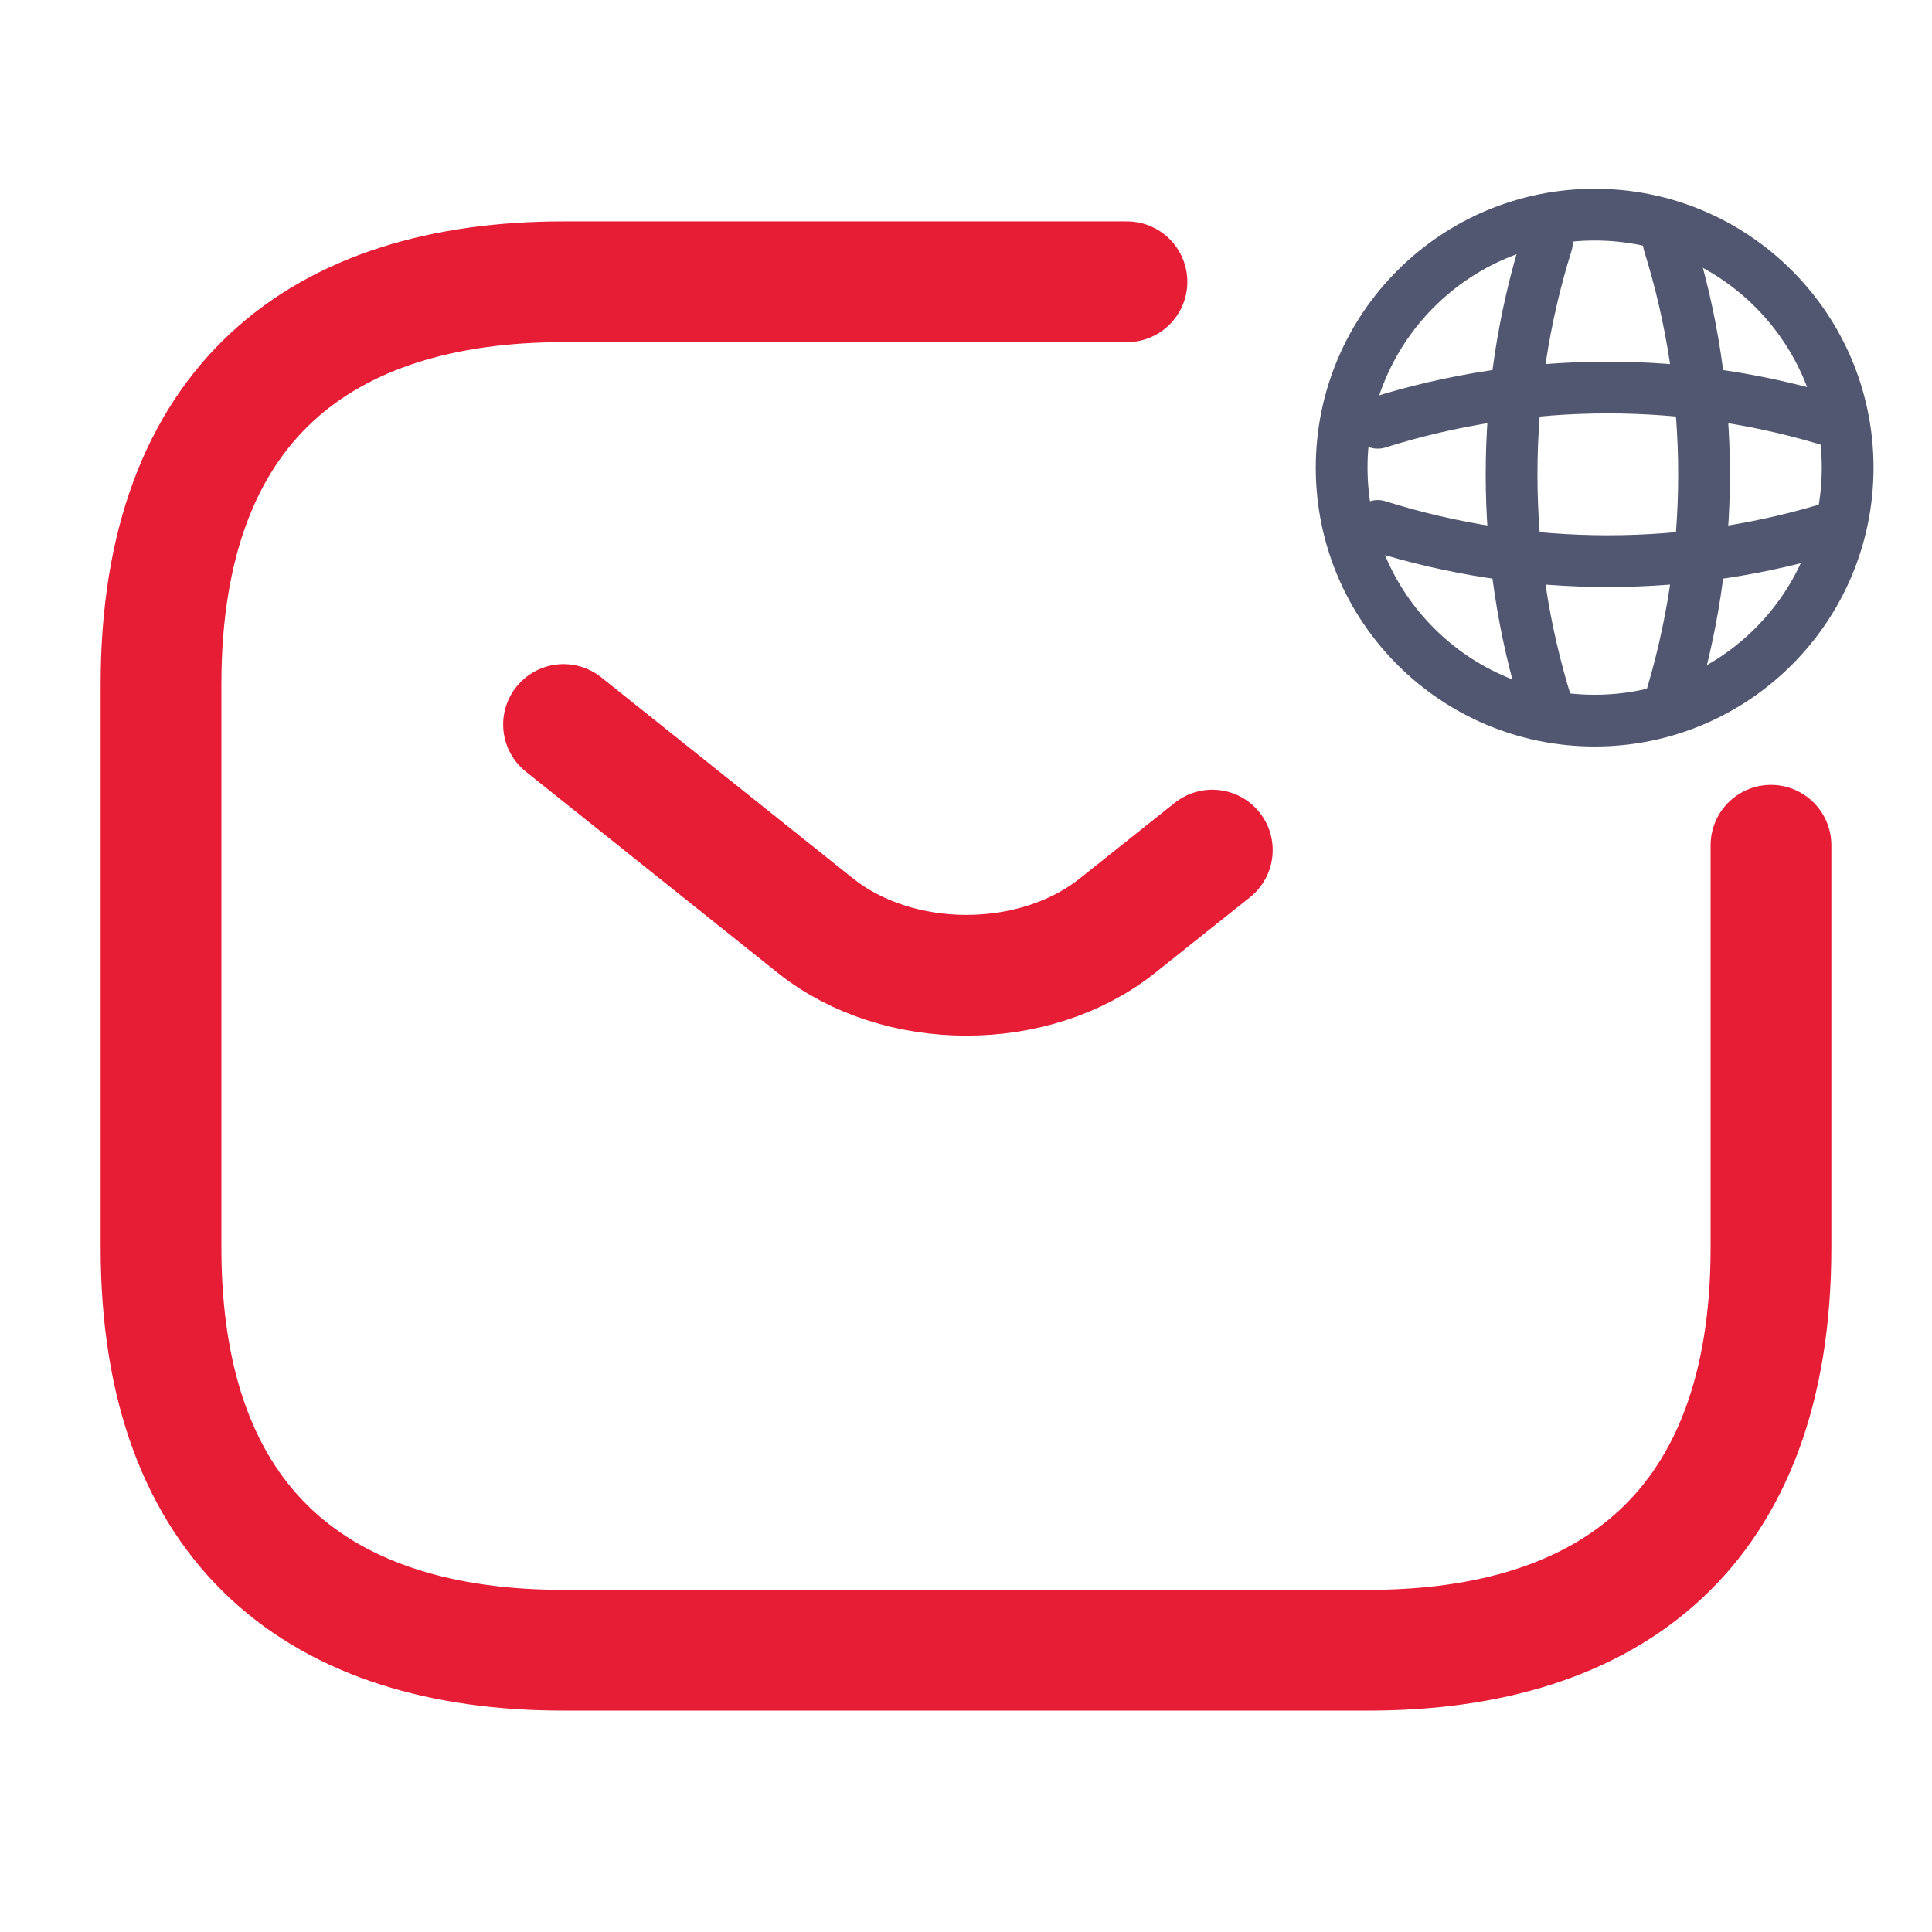
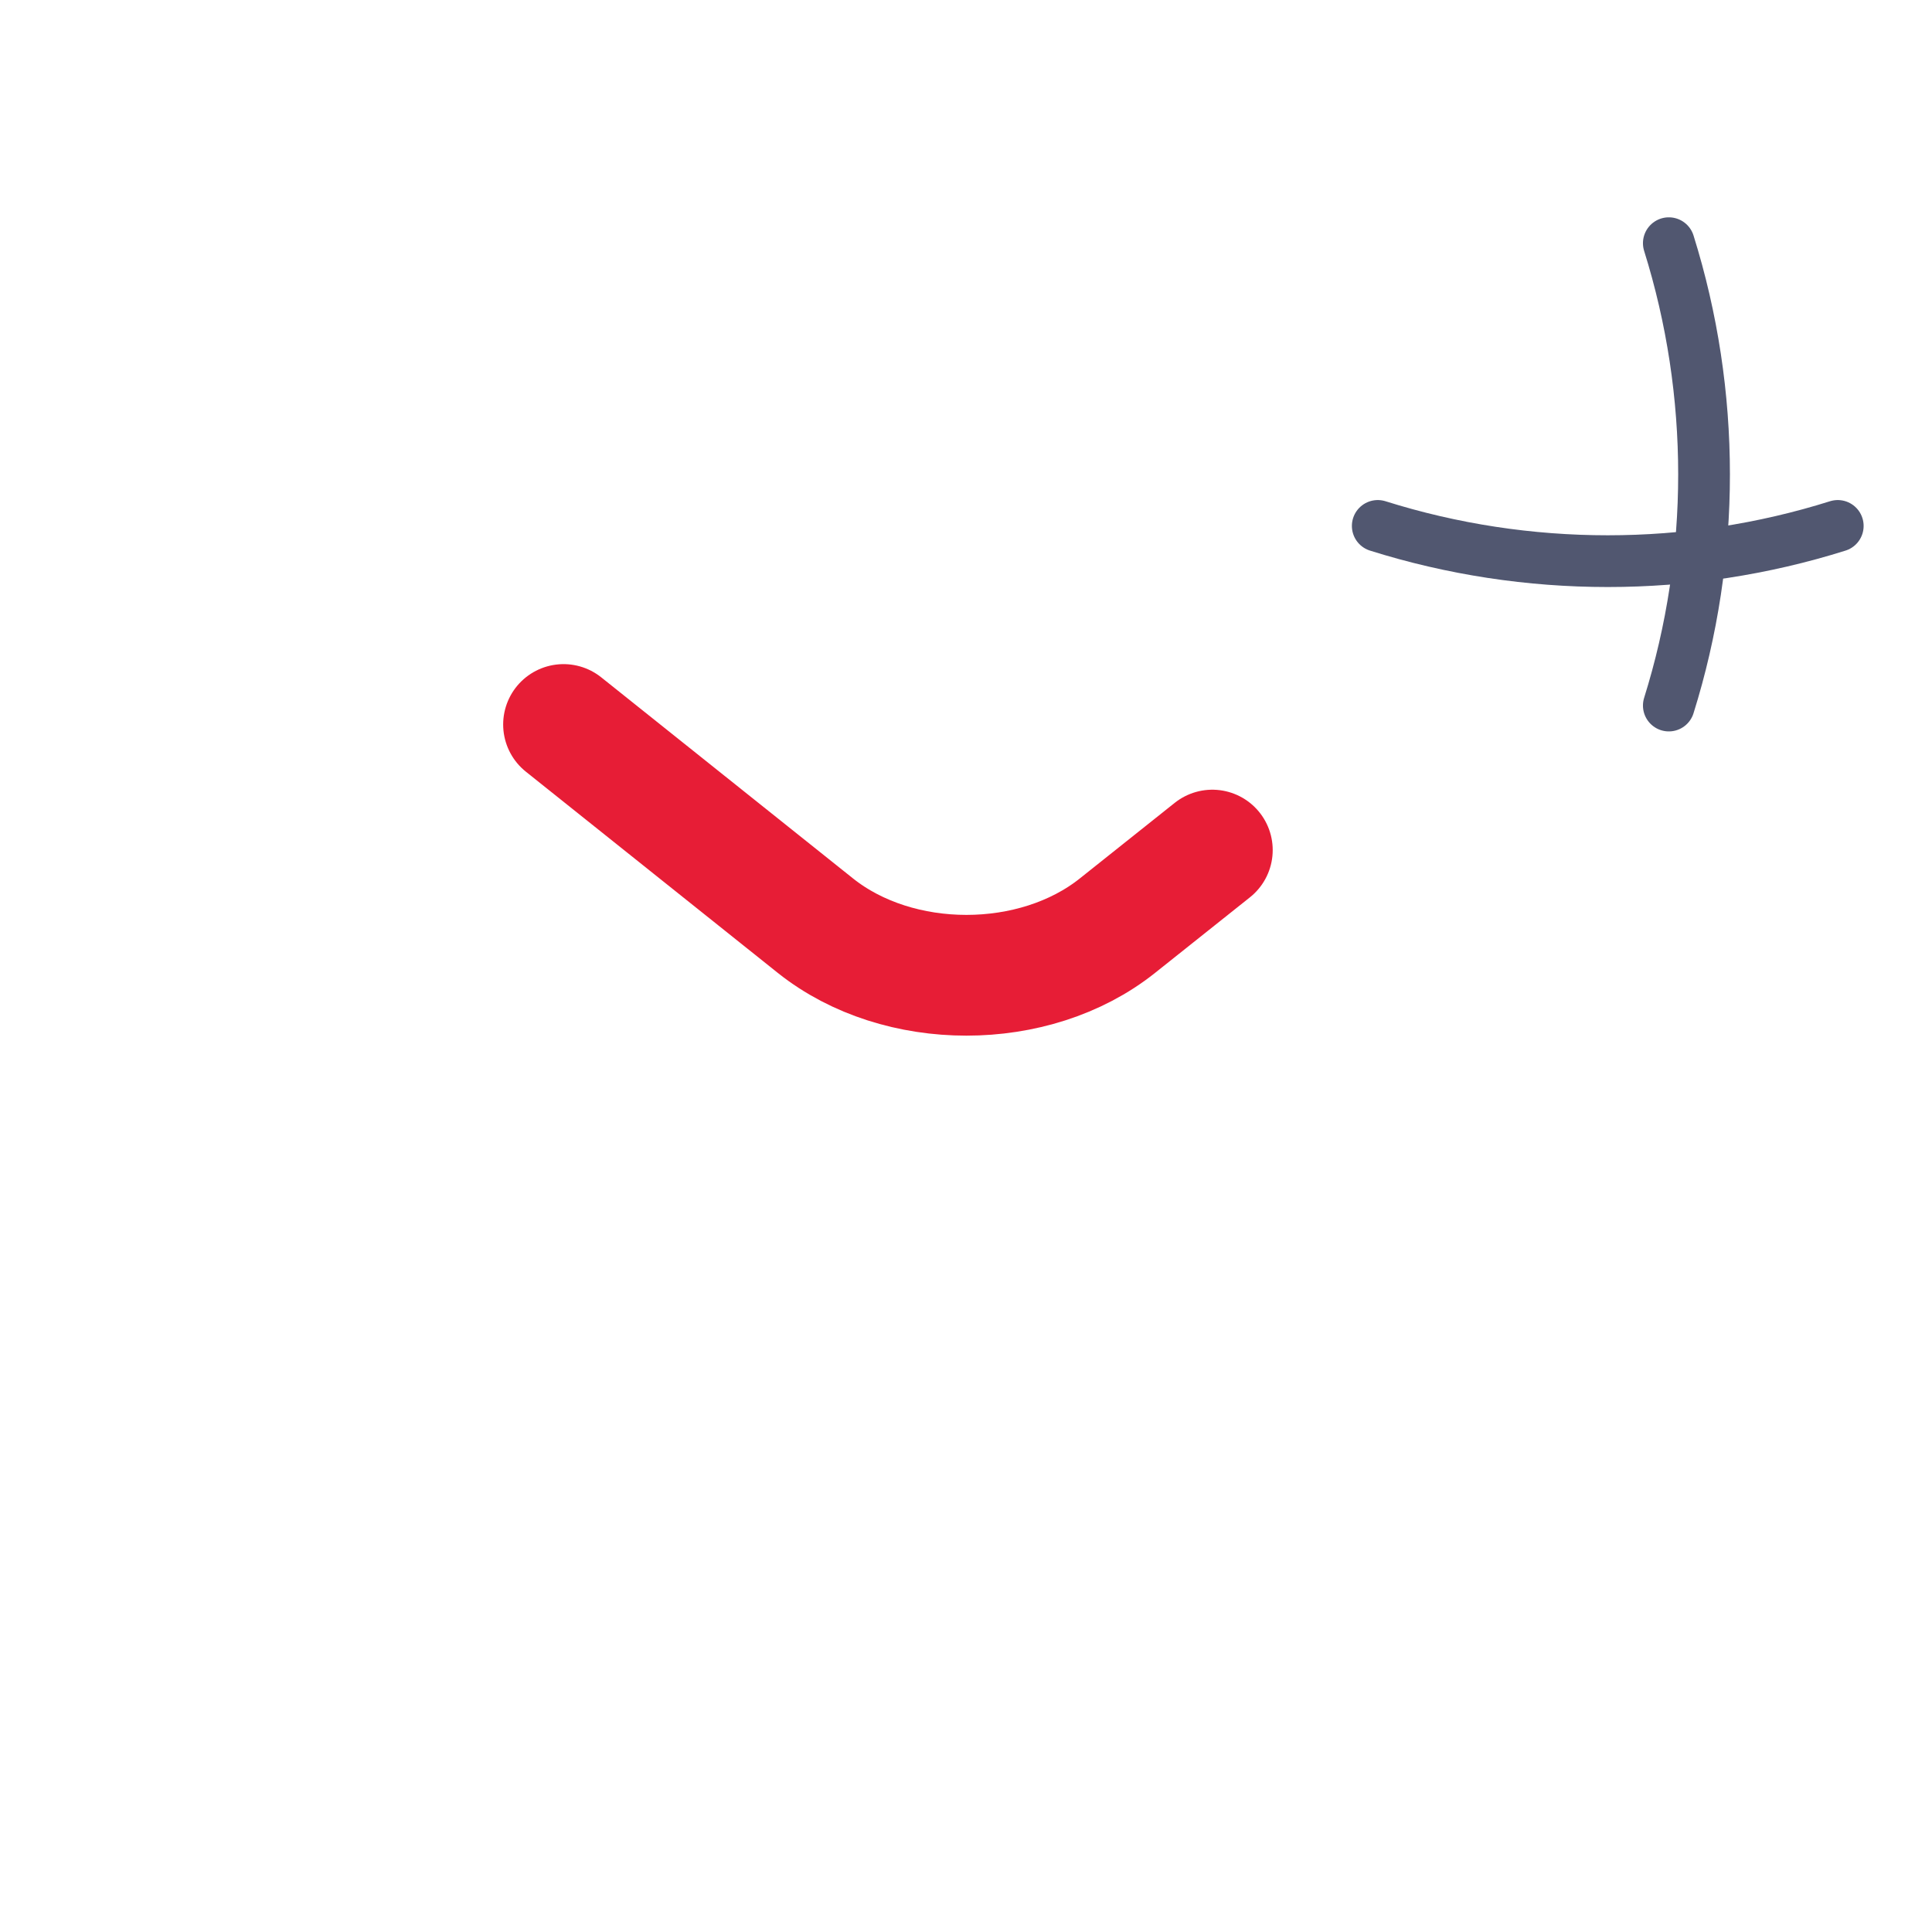
<svg xmlns="http://www.w3.org/2000/svg" width="32" height="32" viewBox="0 0 32 32" fill="none">
-   <path d="M29.333 14V20.666C29.333 25.333 26.666 27.333 22.666 27.333H9.333C5.333 27.333 2.667 25.333 2.667 20.666V11.333C2.667 6.667 5.333 4.667 9.333 4.667H18.666" stroke="#E71D36" stroke-width="2" stroke-miterlimit="10" stroke-linecap="round" stroke-linejoin="round" />
  <path d="M9.334 12L13.507 15.333C14.88 16.427 17.134 16.427 18.507 15.333L20.08 14.08" stroke="#E71D36" stroke-width="2" stroke-miterlimit="10" stroke-linecap="round" stroke-linejoin="round" />
-   <path d="M26.413 11.936C28.727 11.936 30.603 10.06 30.603 7.746C30.603 5.431 28.727 3.555 26.413 3.555C24.098 3.555 22.222 5.431 22.222 7.746C22.222 10.06 24.098 11.936 26.413 11.936Z" stroke="#515770" stroke-width="0.857" stroke-linecap="round" stroke-linejoin="round" />
-   <path d="M25.62 4.028C24.842 6.513 24.842 9.202 25.62 11.686" stroke="#515770" stroke-width="0.857" stroke-linecap="round" stroke-linejoin="round" />
  <path d="M27.641 4.028C28.419 6.513 28.419 9.202 27.641 11.686" stroke="#515770" stroke-width="0.857" stroke-linecap="round" stroke-linejoin="round" />
  <path d="M22.82 8.711C25.292 9.489 27.967 9.489 30.439 8.711" stroke="#515770" stroke-width="0.857" stroke-linecap="round" stroke-linejoin="round" />
-   <path d="M22.82 7.003C25.292 6.224 27.967 6.224 30.439 7.003" stroke="#515770" stroke-width="0.857" stroke-linecap="round" stroke-linejoin="round" />
</svg>